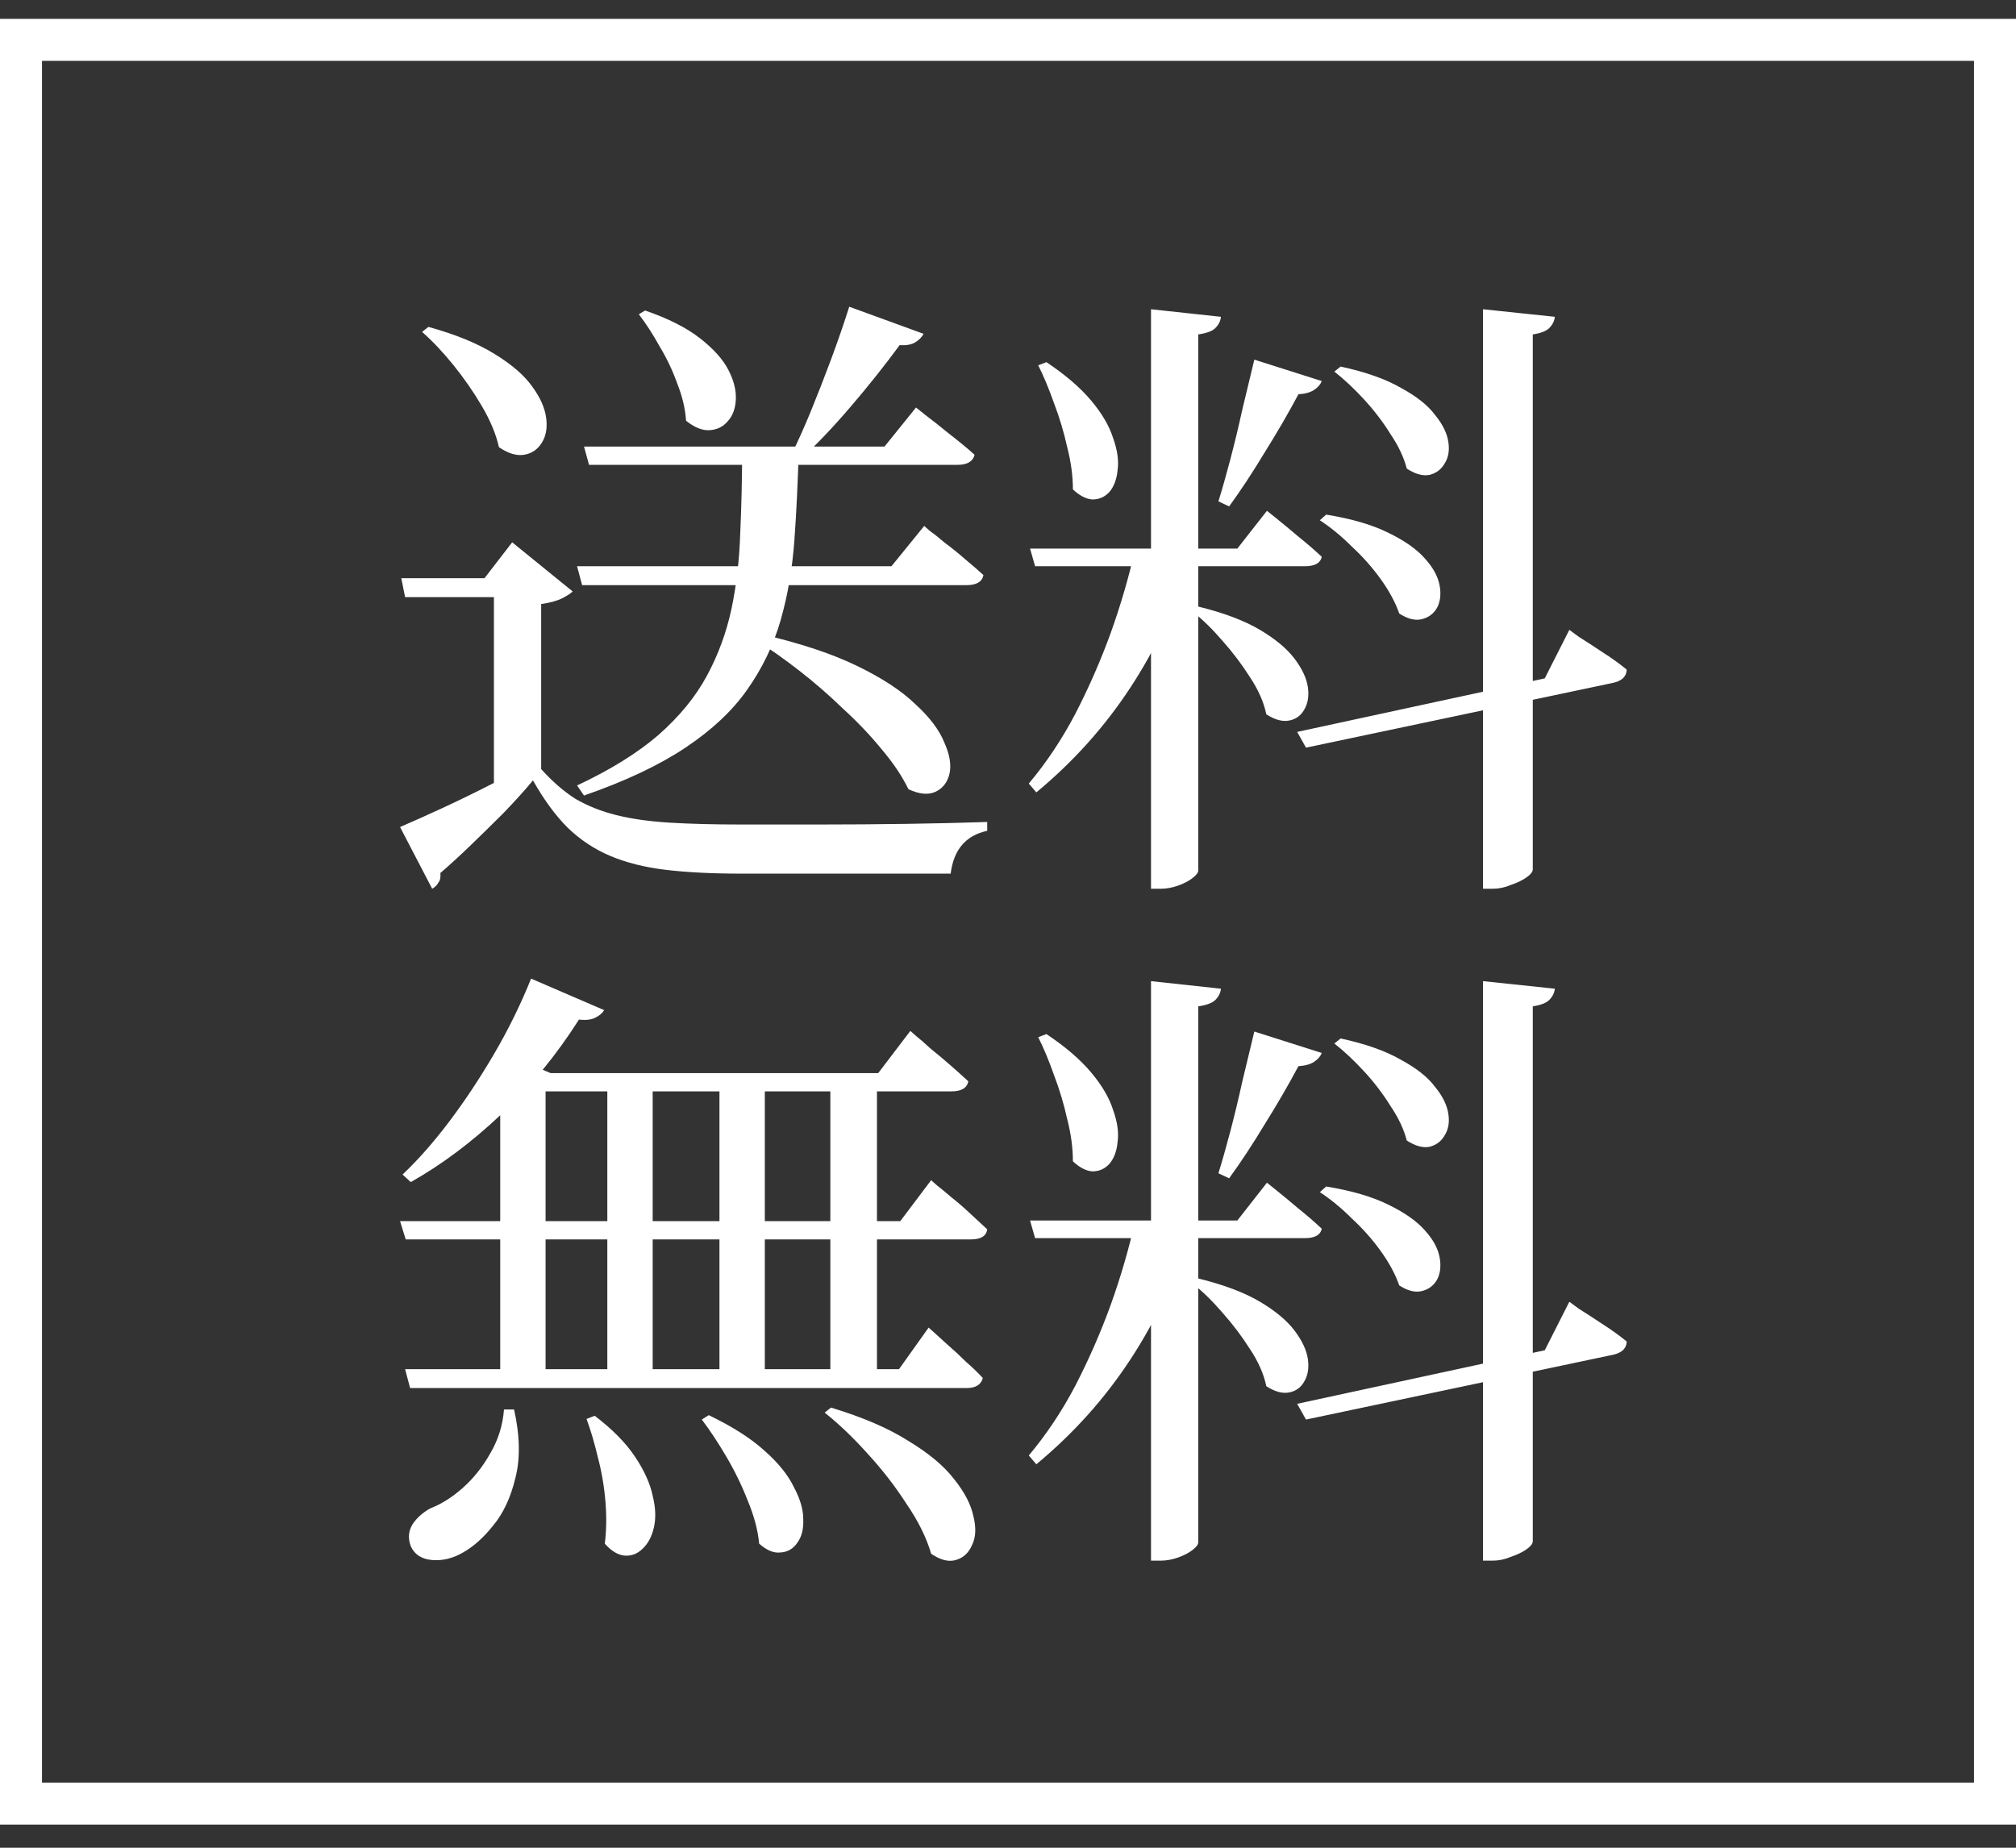
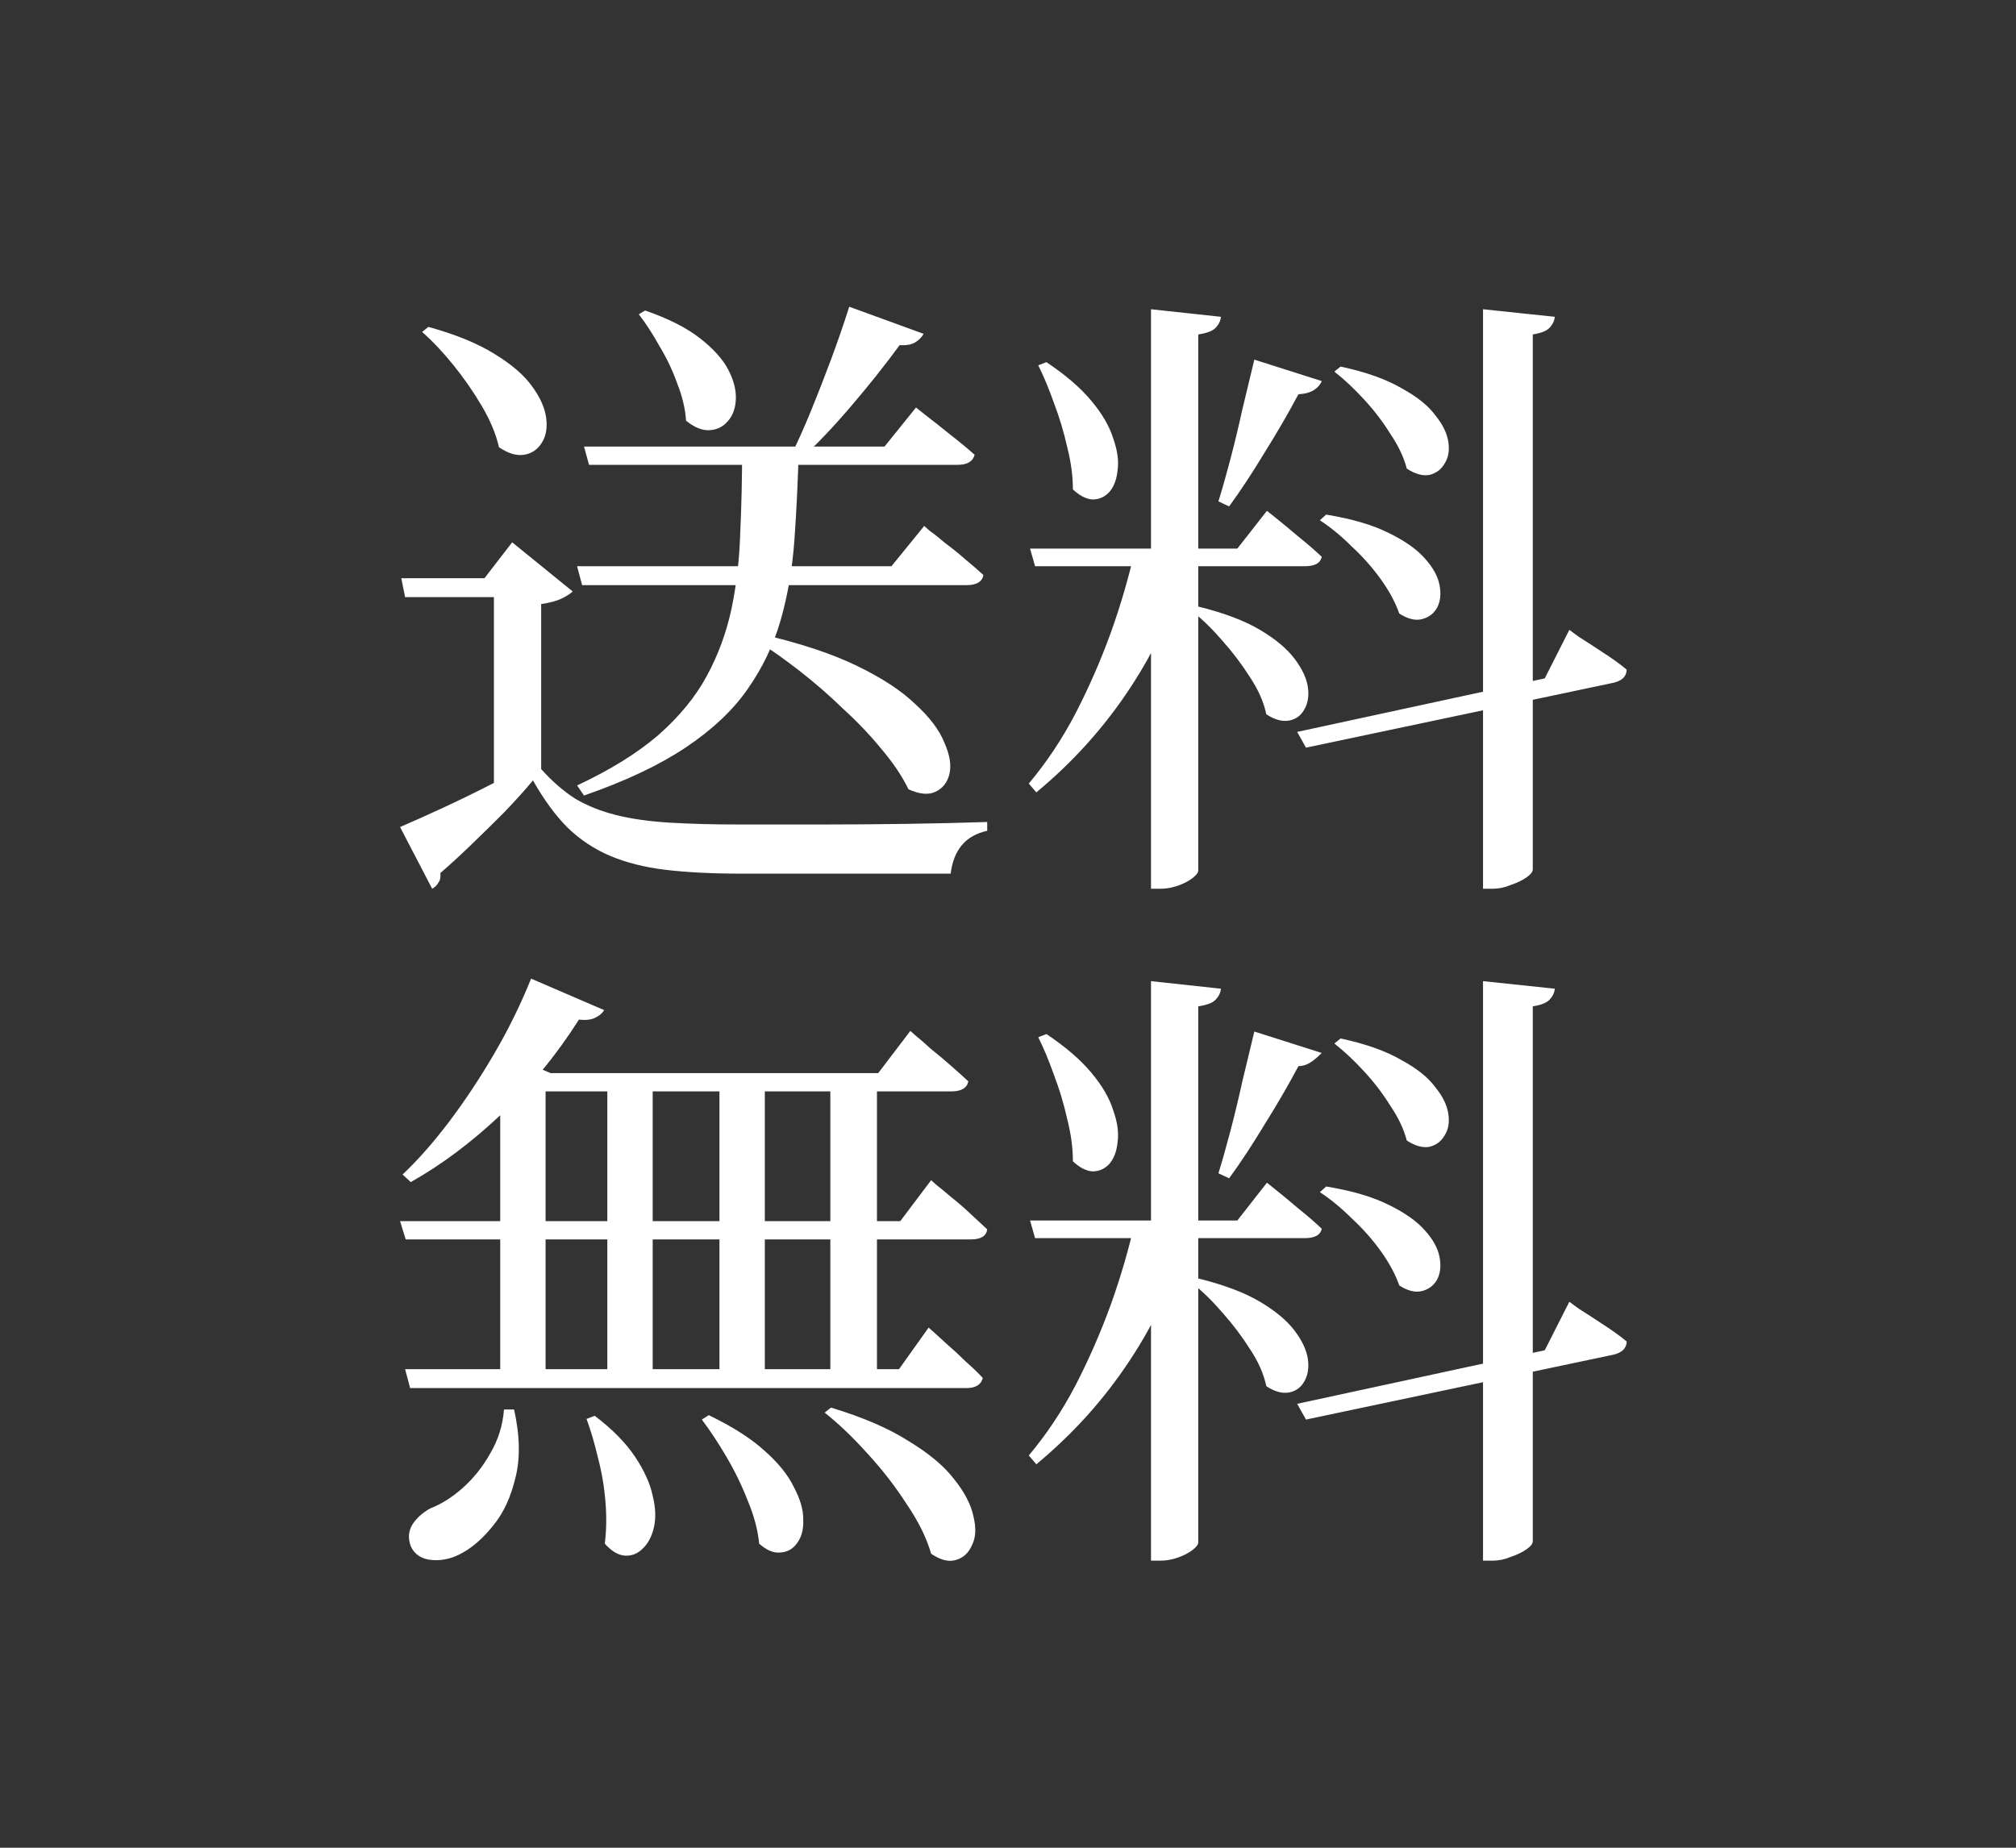
<svg xmlns="http://www.w3.org/2000/svg" width="48" height="44" viewBox="0 0 48 44" fill="none">
  <rect x="0" y="0" width="48" height="44" fill="#333333" stroke="none" />
-   <rect x="0.5" y="0.949" width="47" height="42" stroke="white" />
-   <path d="M13.74 13.484H21.225L22.005 12.524C22.005 12.524 22.05 12.564 22.14 12.644C22.24 12.714 22.36 12.809 22.5 12.929C22.65 13.039 22.805 13.164 22.965 13.304C23.135 13.444 23.285 13.574 23.415 13.694C23.385 13.854 23.25 13.934 23.01 13.934H13.86L13.74 13.484ZM13.905 10.634H21.06L21.81 9.704C21.81 9.704 21.885 9.764 22.035 9.884C22.195 10.004 22.385 10.154 22.605 10.334C22.825 10.504 23.025 10.669 23.205 10.829C23.165 10.989 23.03 11.069 22.8 11.069H14.025L13.905 10.634ZM18.135 15.104C19.045 15.314 19.8 15.564 20.4 15.854C21 16.144 21.465 16.449 21.795 16.769C22.135 17.079 22.365 17.384 22.485 17.684C22.615 17.974 22.655 18.224 22.605 18.434C22.555 18.634 22.445 18.774 22.275 18.854C22.105 18.934 21.89 18.914 21.63 18.794C21.48 18.484 21.265 18.164 20.985 17.834C20.715 17.504 20.41 17.184 20.07 16.874C19.74 16.554 19.395 16.254 19.035 15.974C18.675 15.694 18.335 15.454 18.015 15.254L18.135 15.104ZM15.36 7.394C15.91 7.584 16.345 7.804 16.665 8.054C16.985 8.304 17.21 8.554 17.34 8.804C17.47 9.054 17.53 9.289 17.52 9.509C17.51 9.729 17.445 9.904 17.325 10.034C17.215 10.164 17.07 10.234 16.89 10.244C16.72 10.254 16.535 10.179 16.335 10.019C16.315 9.729 16.245 9.434 16.125 9.134C16.015 8.824 15.875 8.529 15.705 8.249C15.545 7.959 15.38 7.704 15.21 7.484L15.36 7.394ZM17.67 10.634H19.02C19 11.414 18.965 12.154 18.915 12.854C18.865 13.544 18.755 14.184 18.585 14.774C18.415 15.364 18.15 15.914 17.79 16.424C17.44 16.924 16.95 17.384 16.32 17.804C15.69 18.224 14.885 18.604 13.905 18.944L13.74 18.704C14.53 18.334 15.175 17.934 15.675 17.504C16.175 17.064 16.56 16.594 16.83 16.094C17.1 15.594 17.295 15.064 17.415 14.504C17.535 13.934 17.605 13.329 17.625 12.689C17.655 12.039 17.67 11.354 17.67 10.634ZM20.22 7.304L21.99 7.949C21.95 8.029 21.88 8.099 21.78 8.159C21.69 8.209 21.57 8.229 21.42 8.219C21.06 8.709 20.67 9.199 20.25 9.689C19.84 10.169 19.445 10.584 19.065 10.934L18.855 10.799C18.995 10.519 19.145 10.184 19.305 9.794C19.465 9.404 19.625 8.994 19.785 8.564C19.945 8.134 20.09 7.714 20.22 7.304ZM12.885 18.314C13.145 18.604 13.415 18.839 13.695 19.019C13.985 19.189 14.31 19.319 14.67 19.409C15.03 19.499 15.45 19.559 15.93 19.589C16.42 19.619 16.99 19.634 17.64 19.634C18.22 19.634 18.845 19.634 19.515 19.634C20.195 19.634 20.88 19.629 21.57 19.619C22.26 19.609 22.905 19.594 23.505 19.574V19.784C22.995 19.894 22.705 20.234 22.635 20.804C22.175 20.804 21.66 20.804 21.09 20.804C20.52 20.804 19.935 20.804 19.335 20.804C18.745 20.804 18.185 20.804 17.655 20.804C16.965 20.804 16.365 20.774 15.855 20.714C15.355 20.654 14.915 20.544 14.535 20.384C14.155 20.224 13.815 19.999 13.515 19.709C13.225 19.419 12.95 19.044 12.69 18.584C12.49 18.824 12.255 19.084 11.985 19.364C11.715 19.634 11.45 19.894 11.19 20.144C10.93 20.394 10.695 20.609 10.485 20.789C10.495 20.889 10.48 20.964 10.44 21.014C10.41 21.074 10.36 21.124 10.29 21.164L9.525 19.694C9.805 19.574 10.14 19.424 10.53 19.244C10.92 19.064 11.32 18.869 11.73 18.659C12.15 18.439 12.535 18.239 12.885 18.059V18.314ZM12.885 14.384V18.269L11.76 18.959V14.219H9.645L9.555 13.769H11.535L12.195 12.914L13.635 14.084C13.585 14.134 13.5 14.189 13.38 14.249C13.26 14.309 13.095 14.354 12.885 14.384ZM10.2 7.784C10.85 7.964 11.375 8.179 11.775 8.429C12.185 8.679 12.485 8.939 12.675 9.209C12.865 9.469 12.975 9.719 13.005 9.959C13.035 10.189 13 10.384 12.9 10.544C12.8 10.704 12.66 10.799 12.48 10.829C12.3 10.859 12.1 10.799 11.88 10.649C11.81 10.339 11.675 10.014 11.475 9.674C11.275 9.334 11.05 9.009 10.8 8.699C10.55 8.389 10.3 8.124 10.05 7.904L10.2 7.784ZM35.31 7.364L37.02 7.544C37.01 7.644 36.965 7.734 36.885 7.814C36.815 7.884 36.685 7.934 36.495 7.964V20.699C36.495 20.759 36.445 20.824 36.345 20.894C36.245 20.964 36.12 21.024 35.97 21.074C35.83 21.134 35.685 21.164 35.535 21.164H35.31V7.364ZM24.525 13.064H29.46L30.165 12.164C30.165 12.164 30.24 12.224 30.39 12.344C30.54 12.464 30.715 12.609 30.915 12.779C31.115 12.939 31.3 13.099 31.47 13.259C31.44 13.409 31.305 13.484 31.065 13.484H24.645L24.525 13.064ZM27.03 13.064H28.32V13.304C28 14.414 27.53 15.439 26.91 16.379C26.3 17.309 25.555 18.139 24.675 18.869L24.495 18.659C24.915 18.159 25.285 17.604 25.605 16.994C25.925 16.374 26.205 15.734 26.445 15.074C26.685 14.404 26.88 13.734 27.03 13.064ZM29.865 8.564L31.47 9.074C31.44 9.154 31.38 9.224 31.29 9.284C31.2 9.344 31.075 9.379 30.915 9.389C30.675 9.839 30.405 10.304 30.105 10.784C29.815 11.264 29.535 11.689 29.265 12.059L29.01 11.939C29.1 11.649 29.195 11.314 29.295 10.934C29.395 10.554 29.49 10.159 29.58 9.749C29.68 9.339 29.775 8.944 29.865 8.564ZM27.405 7.364L29.07 7.544C29.06 7.644 29.015 7.734 28.935 7.814C28.865 7.884 28.73 7.934 28.53 7.964V20.729C28.53 20.779 28.485 20.839 28.395 20.909C28.305 20.979 28.19 21.039 28.05 21.089C27.91 21.139 27.77 21.164 27.63 21.164H27.405V7.364ZM28.53 14.444C29.14 14.594 29.63 14.779 30 14.999C30.37 15.219 30.645 15.449 30.825 15.689C31.005 15.929 31.11 16.154 31.14 16.364C31.17 16.574 31.14 16.754 31.05 16.904C30.97 17.044 30.85 17.129 30.69 17.159C30.53 17.189 30.35 17.139 30.15 17.009C30.09 16.719 29.96 16.424 29.76 16.124C29.57 15.824 29.355 15.539 29.115 15.269C28.875 14.989 28.635 14.754 28.395 14.564L28.53 14.444ZM24.915 8.624C25.365 8.924 25.72 9.229 25.98 9.539C26.24 9.849 26.415 10.149 26.505 10.439C26.605 10.719 26.64 10.969 26.61 11.189C26.59 11.409 26.525 11.584 26.415 11.714C26.305 11.834 26.17 11.894 26.01 11.894C25.86 11.884 25.705 11.804 25.545 11.654C25.545 11.334 25.5 10.999 25.41 10.649C25.33 10.289 25.225 9.939 25.095 9.599C24.975 9.259 24.85 8.959 24.72 8.699L24.915 8.624ZM31.575 12.254C32.185 12.354 32.68 12.499 33.06 12.689C33.45 12.879 33.74 13.084 33.93 13.304C34.12 13.514 34.235 13.724 34.275 13.934C34.315 14.144 34.295 14.324 34.215 14.474C34.135 14.614 34.015 14.704 33.855 14.744C33.695 14.784 33.515 14.739 33.315 14.609C33.225 14.349 33.08 14.079 32.88 13.799C32.68 13.519 32.45 13.259 32.19 13.019C31.94 12.769 31.685 12.559 31.425 12.389L31.575 12.254ZM31.92 8.729C32.52 8.859 33 9.029 33.36 9.239C33.73 9.439 34 9.654 34.17 9.884C34.35 10.104 34.455 10.319 34.485 10.529C34.515 10.729 34.485 10.899 34.395 11.039C34.315 11.179 34.195 11.269 34.035 11.309C33.875 11.339 33.695 11.289 33.495 11.159C33.425 10.889 33.295 10.614 33.105 10.334C32.925 10.044 32.715 9.769 32.475 9.509C32.235 9.249 32 9.029 31.77 8.849L31.92 8.729ZM30.885 17.429L36.78 16.154L37.365 14.999C37.365 14.999 37.44 15.054 37.59 15.164C37.75 15.264 37.935 15.384 38.145 15.524C38.365 15.664 38.56 15.804 38.73 15.944C38.73 16.024 38.7 16.094 38.64 16.154C38.58 16.204 38.505 16.239 38.415 16.259L31.095 17.804L30.885 17.429ZM9.525 29.079H21.435L22.17 28.104C22.17 28.104 22.215 28.144 22.305 28.224C22.395 28.294 22.51 28.389 22.65 28.509C22.79 28.619 22.935 28.744 23.085 28.884C23.235 29.024 23.375 29.154 23.505 29.274C23.485 29.434 23.355 29.514 23.115 29.514H9.66L9.525 29.079ZM9.645 32.604H21.405L22.11 31.614C22.11 31.614 22.155 31.654 22.245 31.734C22.335 31.814 22.445 31.914 22.575 32.034C22.715 32.154 22.855 32.284 22.995 32.424C23.145 32.554 23.28 32.684 23.4 32.814C23.36 32.974 23.23 33.054 23.01 33.054H9.765L9.645 32.604ZM14.46 25.554H15.54V32.784H14.46V25.554ZM17.13 25.554H18.21V32.784H17.13V25.554ZM19.77 25.554H20.88V32.784H19.77V25.554ZM11.91 25.554V25.044L13.11 25.554H12.99V32.784H11.91V25.554ZM12.645 23.304L14.385 24.054C14.345 24.124 14.275 24.184 14.175 24.234C14.075 24.284 13.945 24.299 13.785 24.279C13.245 25.129 12.625 25.884 11.925 26.544C11.225 27.204 10.51 27.739 9.78 28.149L9.585 27.969C9.955 27.619 10.325 27.199 10.695 26.709C11.065 26.219 11.42 25.684 11.76 25.104C12.1 24.524 12.395 23.924 12.645 23.304ZM12.39 25.554H20.91L21.675 24.549C21.675 24.549 21.72 24.589 21.81 24.669C21.9 24.739 22.015 24.839 22.155 24.969C22.305 25.089 22.46 25.219 22.62 25.359C22.78 25.499 22.925 25.629 23.055 25.749C23.025 25.909 22.89 25.989 22.65 25.989H12.39V25.554ZM12 33.564H12.24C12.38 34.194 12.39 34.739 12.27 35.199C12.16 35.659 11.985 36.034 11.745 36.324C11.515 36.614 11.275 36.829 11.025 36.969C10.785 37.109 10.54 37.169 10.29 37.149C10.04 37.129 9.87 37.019 9.78 36.819C9.71 36.629 9.725 36.454 9.825 36.294C9.925 36.144 10.065 36.019 10.245 35.919C10.505 35.819 10.76 35.659 11.01 35.439C11.27 35.209 11.49 34.934 11.67 34.614C11.86 34.294 11.97 33.944 12 33.564ZM14.16 33.714C14.58 34.034 14.9 34.359 15.12 34.689C15.34 35.019 15.48 35.329 15.54 35.619C15.61 35.899 15.62 36.149 15.57 36.369C15.52 36.589 15.43 36.759 15.3 36.879C15.18 36.999 15.04 37.054 14.88 37.044C14.72 37.034 14.56 36.939 14.4 36.759C14.44 36.439 14.445 36.104 14.415 35.754C14.385 35.394 14.325 35.044 14.235 34.704C14.155 34.364 14.065 34.059 13.965 33.789L14.16 33.714ZM16.875 33.699C17.435 33.969 17.875 34.249 18.195 34.539C18.525 34.829 18.76 35.119 18.9 35.409C19.05 35.689 19.125 35.944 19.125 36.174C19.135 36.404 19.09 36.589 18.99 36.729C18.89 36.879 18.755 36.959 18.585 36.969C18.425 36.989 18.255 36.919 18.075 36.759C18.045 36.439 17.955 36.099 17.805 35.739C17.665 35.379 17.495 35.029 17.295 34.689C17.095 34.349 16.9 34.054 16.71 33.804L16.875 33.699ZM19.785 33.519C20.545 33.749 21.16 34.014 21.63 34.314C22.11 34.604 22.47 34.904 22.71 35.214C22.96 35.524 23.115 35.819 23.175 36.099C23.245 36.379 23.235 36.609 23.145 36.789C23.065 36.979 22.935 37.099 22.755 37.149C22.585 37.199 22.39 37.149 22.17 36.999C22.06 36.619 21.865 36.224 21.585 35.814C21.315 35.394 21.005 34.994 20.655 34.614C20.315 34.234 19.975 33.909 19.635 33.639L19.785 33.519ZM35.31 23.364L37.02 23.544C37.01 23.644 36.965 23.734 36.885 23.814C36.815 23.884 36.685 23.934 36.495 23.964V36.699C36.495 36.759 36.445 36.824 36.345 36.894C36.245 36.964 36.12 37.024 35.97 37.074C35.83 37.134 35.685 37.164 35.535 37.164H35.31V23.364ZM24.525 29.064H29.46L30.165 28.164C30.165 28.164 30.24 28.224 30.39 28.344C30.54 28.464 30.715 28.609 30.915 28.779C31.115 28.939 31.3 29.099 31.47 29.259C31.44 29.409 31.305 29.484 31.065 29.484H24.645L24.525 29.064ZM27.03 29.064H28.32V29.304C28 30.414 27.53 31.439 26.91 32.379C26.3 33.309 25.555 34.139 24.675 34.869L24.495 34.659C24.915 34.159 25.285 33.604 25.605 32.994C25.925 32.374 26.205 31.734 26.445 31.074C26.685 30.404 26.88 29.734 27.03 29.064ZM29.865 24.564L31.47 25.074C31.44 25.154 31.38 25.224 31.29 25.284C31.2 25.344 31.075 25.379 30.915 25.389C30.675 25.839 30.405 26.304 30.105 26.784C29.815 27.264 29.535 27.689 29.265 28.059L29.01 27.939C29.1 27.649 29.195 27.314 29.295 26.934C29.395 26.554 29.49 26.159 29.58 25.749C29.68 25.339 29.775 24.944 29.865 24.564ZM27.405 23.364L29.07 23.544C29.06 23.644 29.015 23.734 28.935 23.814C28.865 23.884 28.73 23.934 28.53 23.964V36.729C28.53 36.779 28.485 36.839 28.395 36.909C28.305 36.979 28.19 37.039 28.05 37.089C27.91 37.139 27.77 37.164 27.63 37.164H27.405V23.364ZM28.53 30.444C29.14 30.594 29.63 30.779 30 30.999C30.37 31.219 30.645 31.449 30.825 31.689C31.005 31.929 31.11 32.154 31.14 32.364C31.17 32.574 31.14 32.754 31.05 32.904C30.97 33.044 30.85 33.129 30.69 33.159C30.53 33.189 30.35 33.139 30.15 33.009C30.09 32.719 29.96 32.424 29.76 32.124C29.57 31.824 29.355 31.539 29.115 31.269C28.875 30.989 28.635 30.754 28.395 30.564L28.53 30.444ZM24.915 24.624C25.365 24.924 25.72 25.229 25.98 25.539C26.24 25.849 26.415 26.149 26.505 26.439C26.605 26.719 26.64 26.969 26.61 27.189C26.59 27.409 26.525 27.584 26.415 27.714C26.305 27.834 26.17 27.894 26.01 27.894C25.86 27.884 25.705 27.804 25.545 27.654C25.545 27.334 25.5 26.999 25.41 26.649C25.33 26.289 25.225 25.939 25.095 25.599C24.975 25.259 24.85 24.959 24.72 24.699L24.915 24.624ZM31.575 28.254C32.185 28.354 32.68 28.499 33.06 28.689C33.45 28.879 33.74 29.084 33.93 29.304C34.12 29.514 34.235 29.724 34.275 29.934C34.315 30.144 34.295 30.324 34.215 30.474C34.135 30.614 34.015 30.704 33.855 30.744C33.695 30.784 33.515 30.739 33.315 30.609C33.225 30.349 33.08 30.079 32.88 29.799C32.68 29.519 32.45 29.259 32.19 29.019C31.94 28.769 31.685 28.559 31.425 28.389L31.575 28.254ZM31.92 24.729C32.52 24.859 33 25.029 33.36 25.239C33.73 25.439 34 25.654 34.17 25.884C34.35 26.104 34.455 26.319 34.485 26.529C34.515 26.729 34.485 26.899 34.395 27.039C34.315 27.179 34.195 27.269 34.035 27.309C33.875 27.339 33.695 27.289 33.495 27.159C33.425 26.889 33.295 26.614 33.105 26.334C32.925 26.044 32.715 25.769 32.475 25.509C32.235 25.249 32 25.029 31.77 24.849L31.92 24.729ZM30.885 33.429L36.78 32.154L37.365 30.999C37.365 30.999 37.44 31.054 37.59 31.164C37.75 31.264 37.935 31.384 38.145 31.524C38.365 31.664 38.56 31.804 38.73 31.944C38.73 32.024 38.7 32.094 38.64 32.154C38.58 32.204 38.505 32.239 38.415 32.259L31.095 33.804L30.885 33.429Z" fill="white" />
+   <path d="M13.74 13.484H21.225L22.005 12.524C22.005 12.524 22.05 12.564 22.14 12.644C22.24 12.714 22.36 12.809 22.5 12.929C22.65 13.039 22.805 13.164 22.965 13.304C23.135 13.444 23.285 13.574 23.415 13.694C23.385 13.854 23.25 13.934 23.01 13.934H13.86L13.74 13.484ZM13.905 10.634H21.06L21.81 9.704C21.81 9.704 21.885 9.764 22.035 9.884C22.195 10.004 22.385 10.154 22.605 10.334C22.825 10.504 23.025 10.669 23.205 10.829C23.165 10.989 23.03 11.069 22.8 11.069H14.025L13.905 10.634ZM18.135 15.104C19.045 15.314 19.8 15.564 20.4 15.854C21 16.144 21.465 16.449 21.795 16.769C22.135 17.079 22.365 17.384 22.485 17.684C22.615 17.974 22.655 18.224 22.605 18.434C22.555 18.634 22.445 18.774 22.275 18.854C22.105 18.934 21.89 18.914 21.63 18.794C21.48 18.484 21.265 18.164 20.985 17.834C20.715 17.504 20.41 17.184 20.07 16.874C19.74 16.554 19.395 16.254 19.035 15.974C18.675 15.694 18.335 15.454 18.015 15.254L18.135 15.104ZM15.36 7.394C15.91 7.584 16.345 7.804 16.665 8.054C16.985 8.304 17.21 8.554 17.34 8.804C17.47 9.054 17.53 9.289 17.52 9.509C17.51 9.729 17.445 9.904 17.325 10.034C17.215 10.164 17.07 10.234 16.89 10.244C16.72 10.254 16.535 10.179 16.335 10.019C16.315 9.729 16.245 9.434 16.125 9.134C16.015 8.824 15.875 8.529 15.705 8.249C15.545 7.959 15.38 7.704 15.21 7.484L15.36 7.394ZM17.67 10.634H19.02C19 11.414 18.965 12.154 18.915 12.854C18.865 13.544 18.755 14.184 18.585 14.774C18.415 15.364 18.15 15.914 17.79 16.424C17.44 16.924 16.95 17.384 16.32 17.804C15.69 18.224 14.885 18.604 13.905 18.944L13.74 18.704C14.53 18.334 15.175 17.934 15.675 17.504C16.175 17.064 16.56 16.594 16.83 16.094C17.1 15.594 17.295 15.064 17.415 14.504C17.535 13.934 17.605 13.329 17.625 12.689C17.655 12.039 17.67 11.354 17.67 10.634ZM20.22 7.304L21.99 7.949C21.95 8.029 21.88 8.099 21.78 8.159C21.69 8.209 21.57 8.229 21.42 8.219C21.06 8.709 20.67 9.199 20.25 9.689C19.84 10.169 19.445 10.584 19.065 10.934L18.855 10.799C18.995 10.519 19.145 10.184 19.305 9.794C19.465 9.404 19.625 8.994 19.785 8.564C19.945 8.134 20.09 7.714 20.22 7.304ZM12.885 18.314C13.145 18.604 13.415 18.839 13.695 19.019C13.985 19.189 14.31 19.319 14.67 19.409C15.03 19.499 15.45 19.559 15.93 19.589C16.42 19.619 16.99 19.634 17.64 19.634C18.22 19.634 18.845 19.634 19.515 19.634C20.195 19.634 20.88 19.629 21.57 19.619C22.26 19.609 22.905 19.594 23.505 19.574V19.784C22.995 19.894 22.705 20.234 22.635 20.804C22.175 20.804 21.66 20.804 21.09 20.804C20.52 20.804 19.935 20.804 19.335 20.804C18.745 20.804 18.185 20.804 17.655 20.804C16.965 20.804 16.365 20.774 15.855 20.714C15.355 20.654 14.915 20.544 14.535 20.384C14.155 20.224 13.815 19.999 13.515 19.709C13.225 19.419 12.95 19.044 12.69 18.584C12.49 18.824 12.255 19.084 11.985 19.364C11.715 19.634 11.45 19.894 11.19 20.144C10.93 20.394 10.695 20.609 10.485 20.789C10.495 20.889 10.48 20.964 10.44 21.014C10.41 21.074 10.36 21.124 10.29 21.164L9.525 19.694C9.805 19.574 10.14 19.424 10.53 19.244C10.92 19.064 11.32 18.869 11.73 18.659C12.15 18.439 12.535 18.239 12.885 18.059V18.314ZM12.885 14.384V18.269L11.76 18.959V14.219H9.645L9.555 13.769H11.535L12.195 12.914L13.635 14.084C13.585 14.134 13.5 14.189 13.38 14.249C13.26 14.309 13.095 14.354 12.885 14.384ZM10.2 7.784C10.85 7.964 11.375 8.179 11.775 8.429C12.185 8.679 12.485 8.939 12.675 9.209C12.865 9.469 12.975 9.719 13.005 9.959C13.035 10.189 13 10.384 12.9 10.544C12.8 10.704 12.66 10.799 12.48 10.829C12.3 10.859 12.1 10.799 11.88 10.649C11.81 10.339 11.675 10.014 11.475 9.674C11.275 9.334 11.05 9.009 10.8 8.699C10.55 8.389 10.3 8.124 10.05 7.904L10.2 7.784ZM35.31 7.364L37.02 7.544C37.01 7.644 36.965 7.734 36.885 7.814C36.815 7.884 36.685 7.934 36.495 7.964V20.699C36.495 20.759 36.445 20.824 36.345 20.894C36.245 20.964 36.12 21.024 35.97 21.074C35.83 21.134 35.685 21.164 35.535 21.164H35.31V7.364ZM24.525 13.064H29.46L30.165 12.164C30.165 12.164 30.24 12.224 30.39 12.344C30.54 12.464 30.715 12.609 30.915 12.779C31.115 12.939 31.3 13.099 31.47 13.259C31.44 13.409 31.305 13.484 31.065 13.484H24.645L24.525 13.064ZM27.03 13.064H28.32V13.304C28 14.414 27.53 15.439 26.91 16.379C26.3 17.309 25.555 18.139 24.675 18.869L24.495 18.659C24.915 18.159 25.285 17.604 25.605 16.994C25.925 16.374 26.205 15.734 26.445 15.074C26.685 14.404 26.88 13.734 27.03 13.064ZM29.865 8.564L31.47 9.074C31.44 9.154 31.38 9.224 31.29 9.284C31.2 9.344 31.075 9.379 30.915 9.389C30.675 9.839 30.405 10.304 30.105 10.784C29.815 11.264 29.535 11.689 29.265 12.059L29.01 11.939C29.1 11.649 29.195 11.314 29.295 10.934C29.395 10.554 29.49 10.159 29.58 9.749C29.68 9.339 29.775 8.944 29.865 8.564ZM27.405 7.364L29.07 7.544C29.06 7.644 29.015 7.734 28.935 7.814C28.865 7.884 28.73 7.934 28.53 7.964V20.729C28.53 20.779 28.485 20.839 28.395 20.909C28.305 20.979 28.19 21.039 28.05 21.089C27.91 21.139 27.77 21.164 27.63 21.164H27.405V7.364ZM28.53 14.444C29.14 14.594 29.63 14.779 30 14.999C30.37 15.219 30.645 15.449 30.825 15.689C31.005 15.929 31.11 16.154 31.14 16.364C31.17 16.574 31.14 16.754 31.05 16.904C30.97 17.044 30.85 17.129 30.69 17.159C30.53 17.189 30.35 17.139 30.15 17.009C30.09 16.719 29.96 16.424 29.76 16.124C29.57 15.824 29.355 15.539 29.115 15.269C28.875 14.989 28.635 14.754 28.395 14.564L28.53 14.444ZM24.915 8.624C25.365 8.924 25.72 9.229 25.98 9.539C26.24 9.849 26.415 10.149 26.505 10.439C26.605 10.719 26.64 10.969 26.61 11.189C26.59 11.409 26.525 11.584 26.415 11.714C26.305 11.834 26.17 11.894 26.01 11.894C25.86 11.884 25.705 11.804 25.545 11.654C25.545 11.334 25.5 10.999 25.41 10.649C25.33 10.289 25.225 9.939 25.095 9.599C24.975 9.259 24.85 8.959 24.72 8.699L24.915 8.624ZM31.575 12.254C32.185 12.354 32.68 12.499 33.06 12.689C33.45 12.879 33.74 13.084 33.93 13.304C34.12 13.514 34.235 13.724 34.275 13.934C34.315 14.144 34.295 14.324 34.215 14.474C34.135 14.614 34.015 14.704 33.855 14.744C33.695 14.784 33.515 14.739 33.315 14.609C33.225 14.349 33.08 14.079 32.88 13.799C32.68 13.519 32.45 13.259 32.19 13.019C31.94 12.769 31.685 12.559 31.425 12.389L31.575 12.254ZM31.92 8.729C32.52 8.859 33 9.029 33.36 9.239C33.73 9.439 34 9.654 34.17 9.884C34.35 10.104 34.455 10.319 34.485 10.529C34.515 10.729 34.485 10.899 34.395 11.039C34.315 11.179 34.195 11.269 34.035 11.309C33.875 11.339 33.695 11.289 33.495 11.159C33.425 10.889 33.295 10.614 33.105 10.334C32.925 10.044 32.715 9.769 32.475 9.509C32.235 9.249 32 9.029 31.77 8.849L31.92 8.729ZM30.885 17.429L36.78 16.154L37.365 14.999C37.365 14.999 37.44 15.054 37.59 15.164C37.75 15.264 37.935 15.384 38.145 15.524C38.365 15.664 38.56 15.804 38.73 15.944C38.73 16.024 38.7 16.094 38.64 16.154C38.58 16.204 38.505 16.239 38.415 16.259L31.095 17.804L30.885 17.429ZM9.525 29.079H21.435L22.17 28.104C22.17 28.104 22.215 28.144 22.305 28.224C22.395 28.294 22.51 28.389 22.65 28.509C22.79 28.619 22.935 28.744 23.085 28.884C23.235 29.024 23.375 29.154 23.505 29.274C23.485 29.434 23.355 29.514 23.115 29.514H9.66L9.525 29.079ZM9.645 32.604H21.405L22.11 31.614C22.11 31.614 22.155 31.654 22.245 31.734C22.335 31.814 22.445 31.914 22.575 32.034C22.715 32.154 22.855 32.284 22.995 32.424C23.145 32.554 23.28 32.684 23.4 32.814C23.36 32.974 23.23 33.054 23.01 33.054H9.765L9.645 32.604ZM14.46 25.554H15.54V32.784H14.46V25.554ZM17.13 25.554H18.21V32.784H17.13V25.554ZM19.77 25.554H20.88V32.784H19.77V25.554ZM11.91 25.554V25.044L13.11 25.554H12.99V32.784H11.91V25.554ZM12.645 23.304L14.385 24.054C14.345 24.124 14.275 24.184 14.175 24.234C14.075 24.284 13.945 24.299 13.785 24.279C13.245 25.129 12.625 25.884 11.925 26.544C11.225 27.204 10.51 27.739 9.78 28.149L9.585 27.969C9.955 27.619 10.325 27.199 10.695 26.709C11.065 26.219 11.42 25.684 11.76 25.104C12.1 24.524 12.395 23.924 12.645 23.304ZM12.39 25.554H20.91L21.675 24.549C21.675 24.549 21.72 24.589 21.81 24.669C21.9 24.739 22.015 24.839 22.155 24.969C22.305 25.089 22.46 25.219 22.62 25.359C22.78 25.499 22.925 25.629 23.055 25.749C23.025 25.909 22.89 25.989 22.65 25.989H12.39V25.554ZM12 33.564H12.24C12.38 34.194 12.39 34.739 12.27 35.199C12.16 35.659 11.985 36.034 11.745 36.324C11.515 36.614 11.275 36.829 11.025 36.969C10.785 37.109 10.54 37.169 10.29 37.149C10.04 37.129 9.87 37.019 9.78 36.819C9.71 36.629 9.725 36.454 9.825 36.294C9.925 36.144 10.065 36.019 10.245 35.919C10.505 35.819 10.76 35.659 11.01 35.439C11.27 35.209 11.49 34.934 11.67 34.614C11.86 34.294 11.97 33.944 12 33.564ZM14.16 33.714C14.58 34.034 14.9 34.359 15.12 34.689C15.34 35.019 15.48 35.329 15.54 35.619C15.61 35.899 15.62 36.149 15.57 36.369C15.52 36.589 15.43 36.759 15.3 36.879C15.18 36.999 15.04 37.054 14.88 37.044C14.72 37.034 14.56 36.939 14.4 36.759C14.44 36.439 14.445 36.104 14.415 35.754C14.385 35.394 14.325 35.044 14.235 34.704C14.155 34.364 14.065 34.059 13.965 33.789L14.16 33.714ZM16.875 33.699C17.435 33.969 17.875 34.249 18.195 34.539C18.525 34.829 18.76 35.119 18.9 35.409C19.05 35.689 19.125 35.944 19.125 36.174C19.135 36.404 19.09 36.589 18.99 36.729C18.89 36.879 18.755 36.959 18.585 36.969C18.425 36.989 18.255 36.919 18.075 36.759C18.045 36.439 17.955 36.099 17.805 35.739C17.665 35.379 17.495 35.029 17.295 34.689C17.095 34.349 16.9 34.054 16.71 33.804L16.875 33.699ZM19.785 33.519C20.545 33.749 21.16 34.014 21.63 34.314C22.11 34.604 22.47 34.904 22.71 35.214C22.96 35.524 23.115 35.819 23.175 36.099C23.245 36.379 23.235 36.609 23.145 36.789C23.065 36.979 22.935 37.099 22.755 37.149C22.585 37.199 22.39 37.149 22.17 36.999C22.06 36.619 21.865 36.224 21.585 35.814C21.315 35.394 21.005 34.994 20.655 34.614C20.315 34.234 19.975 33.909 19.635 33.639L19.785 33.519ZM35.31 23.364L37.02 23.544C37.01 23.644 36.965 23.734 36.885 23.814C36.815 23.884 36.685 23.934 36.495 23.964V36.699C36.495 36.759 36.445 36.824 36.345 36.894C36.245 36.964 36.12 37.024 35.97 37.074C35.83 37.134 35.685 37.164 35.535 37.164H35.31V23.364ZM24.525 29.064H29.46L30.165 28.164C30.165 28.164 30.24 28.224 30.39 28.344C30.54 28.464 30.715 28.609 30.915 28.779C31.115 28.939 31.3 29.099 31.47 29.259C31.44 29.409 31.305 29.484 31.065 29.484H24.645L24.525 29.064ZM27.03 29.064H28.32V29.304C28 30.414 27.53 31.439 26.91 32.379C26.3 33.309 25.555 34.139 24.675 34.869L24.495 34.659C24.915 34.159 25.285 33.604 25.605 32.994C25.925 32.374 26.205 31.734 26.445 31.074C26.685 30.404 26.88 29.734 27.03 29.064ZM29.865 24.564L31.47 25.074C31.2 25.344 31.075 25.379 30.915 25.389C30.675 25.839 30.405 26.304 30.105 26.784C29.815 27.264 29.535 27.689 29.265 28.059L29.01 27.939C29.1 27.649 29.195 27.314 29.295 26.934C29.395 26.554 29.49 26.159 29.58 25.749C29.68 25.339 29.775 24.944 29.865 24.564ZM27.405 23.364L29.07 23.544C29.06 23.644 29.015 23.734 28.935 23.814C28.865 23.884 28.73 23.934 28.53 23.964V36.729C28.53 36.779 28.485 36.839 28.395 36.909C28.305 36.979 28.19 37.039 28.05 37.089C27.91 37.139 27.77 37.164 27.63 37.164H27.405V23.364ZM28.53 30.444C29.14 30.594 29.63 30.779 30 30.999C30.37 31.219 30.645 31.449 30.825 31.689C31.005 31.929 31.11 32.154 31.14 32.364C31.17 32.574 31.14 32.754 31.05 32.904C30.97 33.044 30.85 33.129 30.69 33.159C30.53 33.189 30.35 33.139 30.15 33.009C30.09 32.719 29.96 32.424 29.76 32.124C29.57 31.824 29.355 31.539 29.115 31.269C28.875 30.989 28.635 30.754 28.395 30.564L28.53 30.444ZM24.915 24.624C25.365 24.924 25.72 25.229 25.98 25.539C26.24 25.849 26.415 26.149 26.505 26.439C26.605 26.719 26.64 26.969 26.61 27.189C26.59 27.409 26.525 27.584 26.415 27.714C26.305 27.834 26.17 27.894 26.01 27.894C25.86 27.884 25.705 27.804 25.545 27.654C25.545 27.334 25.5 26.999 25.41 26.649C25.33 26.289 25.225 25.939 25.095 25.599C24.975 25.259 24.85 24.959 24.72 24.699L24.915 24.624ZM31.575 28.254C32.185 28.354 32.68 28.499 33.06 28.689C33.45 28.879 33.74 29.084 33.93 29.304C34.12 29.514 34.235 29.724 34.275 29.934C34.315 30.144 34.295 30.324 34.215 30.474C34.135 30.614 34.015 30.704 33.855 30.744C33.695 30.784 33.515 30.739 33.315 30.609C33.225 30.349 33.08 30.079 32.88 29.799C32.68 29.519 32.45 29.259 32.19 29.019C31.94 28.769 31.685 28.559 31.425 28.389L31.575 28.254ZM31.92 24.729C32.52 24.859 33 25.029 33.36 25.239C33.73 25.439 34 25.654 34.17 25.884C34.35 26.104 34.455 26.319 34.485 26.529C34.515 26.729 34.485 26.899 34.395 27.039C34.315 27.179 34.195 27.269 34.035 27.309C33.875 27.339 33.695 27.289 33.495 27.159C33.425 26.889 33.295 26.614 33.105 26.334C32.925 26.044 32.715 25.769 32.475 25.509C32.235 25.249 32 25.029 31.77 24.849L31.92 24.729ZM30.885 33.429L36.78 32.154L37.365 30.999C37.365 30.999 37.44 31.054 37.59 31.164C37.75 31.264 37.935 31.384 38.145 31.524C38.365 31.664 38.56 31.804 38.73 31.944C38.73 32.024 38.7 32.094 38.64 32.154C38.58 32.204 38.505 32.239 38.415 32.259L31.095 33.804L30.885 33.429Z" fill="white" />
</svg>